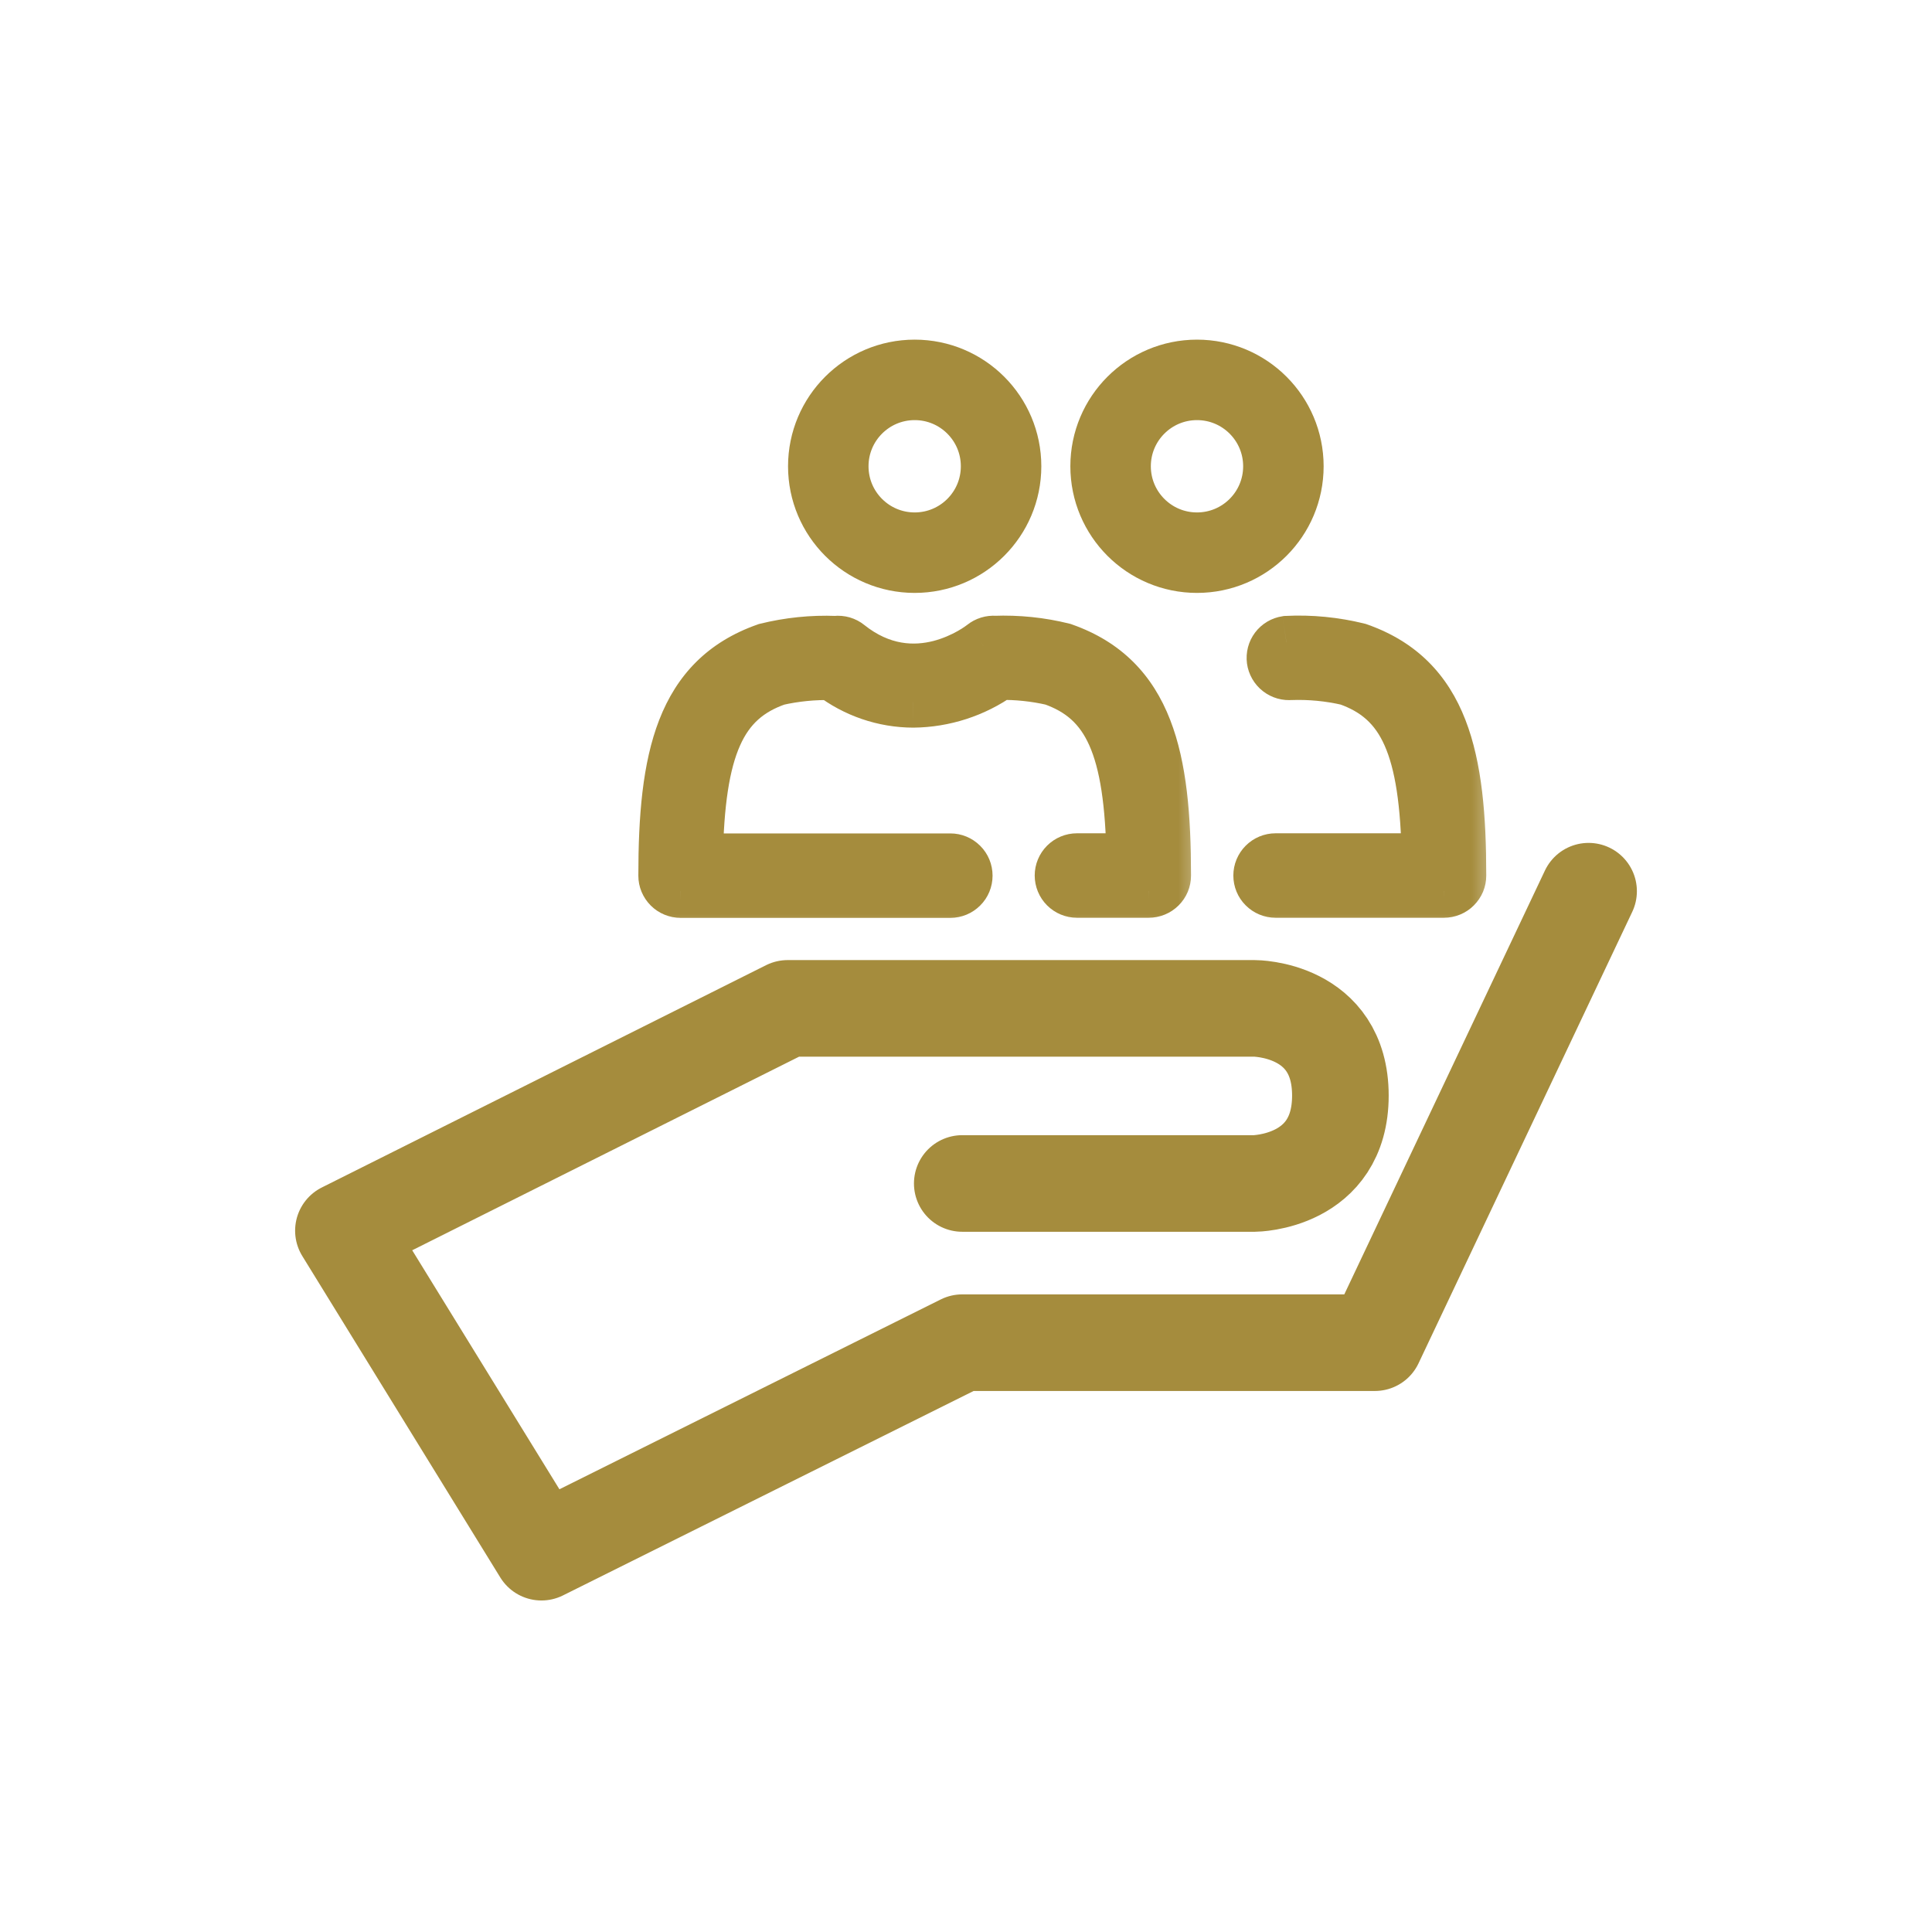
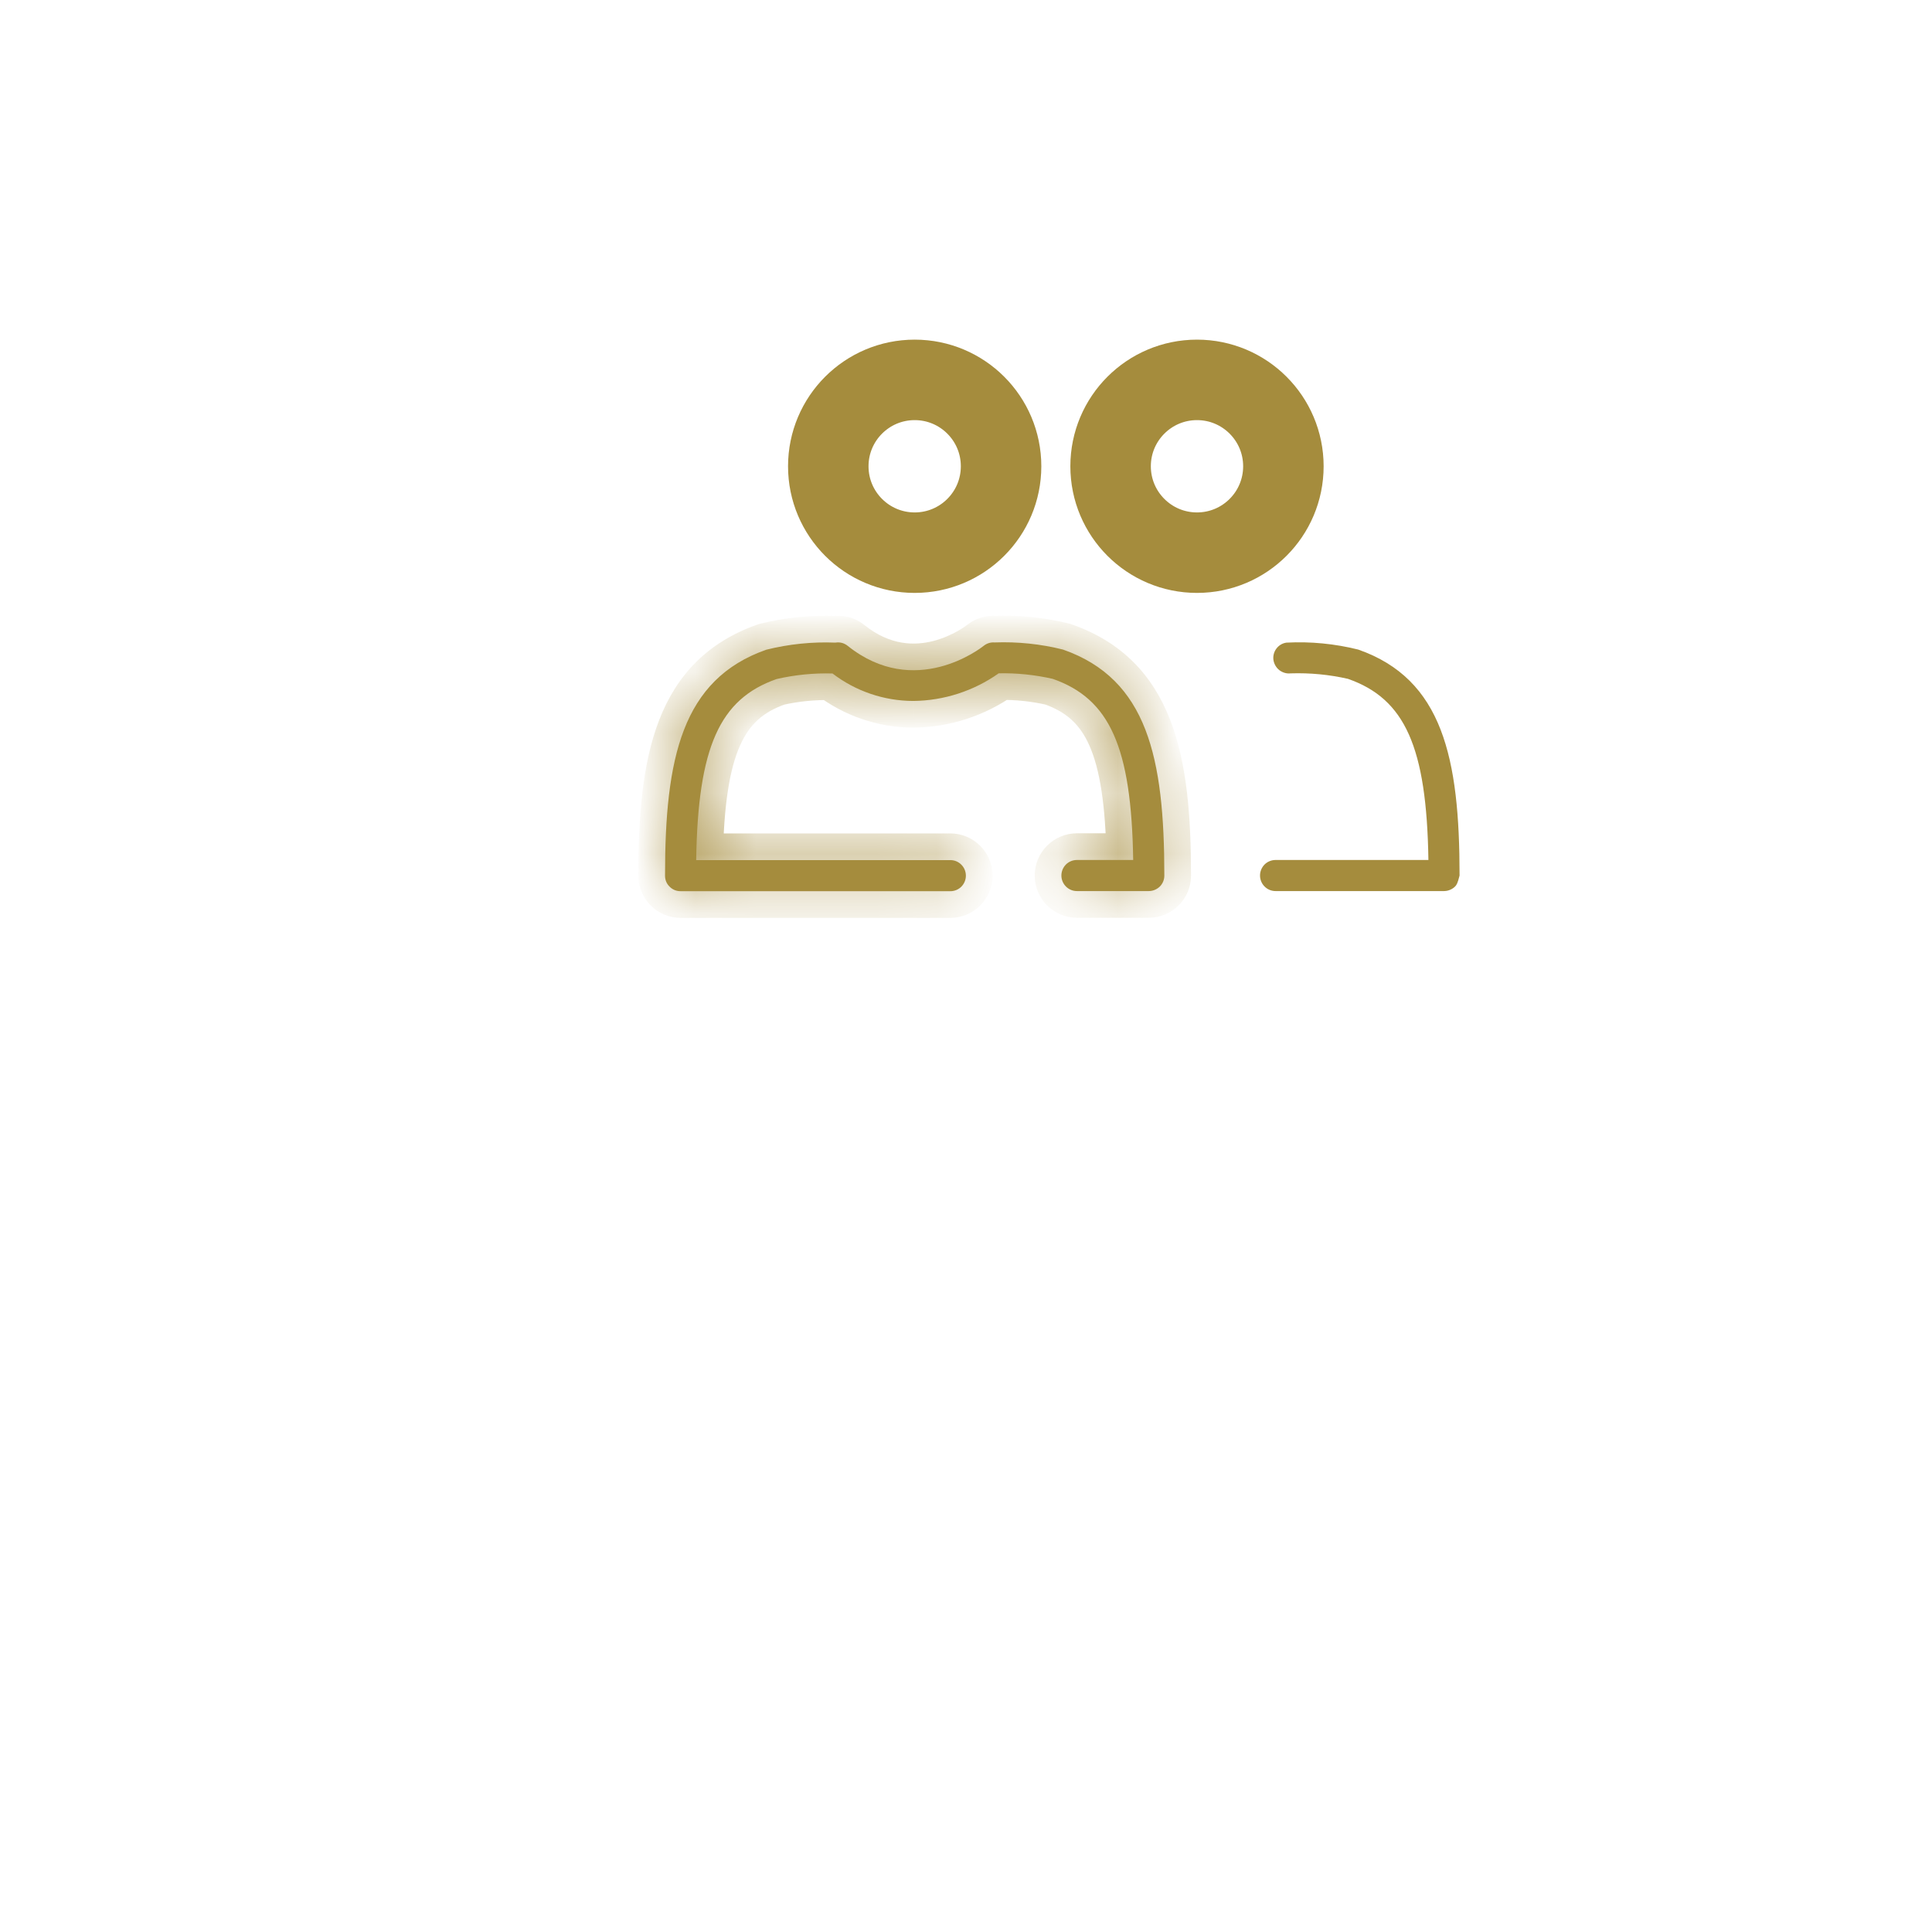
<svg xmlns="http://www.w3.org/2000/svg" width="32" height="32" viewBox="0 0 32 32" fill="none">
-   <path d="M15.938 19.602H20.779C20.779 19.602 22.201 19.591 22.201 18.146C22.201 16.701 20.779 16.702 20.779 16.702H13.046L5.688 20.384L8.968 25.709L15.938 22.239H22.772L26.312 14.761" stroke="#A58C3D" stroke-width="1.6" stroke-linecap="round" stroke-linejoin="round" />
  <mask id="path-2-outside-1_2275_49518" maskUnits="userSpaceOnUse" x="10.015" y="9.638" width="10" height="6" fill="black">
-     <rect fill="white" x="10.015" y="9.638" width="10" height="6" />
    <path fill-rule="evenodd" clip-rule="evenodd" d="M19.027 14.759H17.837C17.769 14.759 17.703 14.732 17.655 14.683C17.607 14.635 17.58 14.57 17.58 14.501C17.58 14.433 17.607 14.368 17.655 14.319C17.703 14.271 17.769 14.244 17.837 14.244H18.769C18.74 12.37 18.38 11.575 17.437 11.244C17.144 11.177 16.843 11.146 16.542 11.152C16.128 11.445 15.634 11.605 15.126 11.61C14.642 11.609 14.172 11.448 13.789 11.155C13.478 11.146 13.167 11.177 12.863 11.247C11.92 11.577 11.56 12.372 11.531 14.246H15.741C15.809 14.246 15.875 14.273 15.923 14.322C15.971 14.37 15.998 14.435 15.998 14.504C15.998 14.572 15.971 14.637 15.923 14.686C15.875 14.734 15.809 14.761 15.741 14.761H11.273C11.239 14.761 11.205 14.755 11.174 14.742C11.143 14.729 11.114 14.71 11.091 14.686C11.066 14.662 11.047 14.634 11.034 14.603C11.021 14.571 11.015 14.538 11.015 14.504C11.015 12.556 11.296 11.251 12.693 10.761C13.067 10.668 13.453 10.628 13.838 10.644C13.842 10.643 13.847 10.642 13.851 10.642C13.885 10.638 13.919 10.641 13.951 10.65C13.984 10.66 14.014 10.676 14.04 10.697C15.154 11.588 16.247 10.734 16.293 10.697C16.344 10.656 16.408 10.636 16.473 10.641C16.855 10.627 17.236 10.666 17.607 10.759C19.005 11.249 19.285 12.554 19.285 14.502C19.285 14.536 19.279 14.569 19.266 14.6C19.253 14.632 19.234 14.66 19.21 14.684C19.186 14.708 19.157 14.726 19.126 14.739C19.095 14.752 19.061 14.759 19.027 14.759Z" />
  </mask>
  <path fill-rule="evenodd" clip-rule="evenodd" d="M19.027 14.759H17.837C17.769 14.759 17.703 14.732 17.655 14.683C17.607 14.635 17.58 14.57 17.58 14.501C17.58 14.433 17.607 14.368 17.655 14.319C17.703 14.271 17.769 14.244 17.837 14.244H18.769C18.74 12.37 18.38 11.575 17.437 11.244C17.144 11.177 16.843 11.146 16.542 11.152C16.128 11.445 15.634 11.605 15.126 11.61C14.642 11.609 14.172 11.448 13.789 11.155C13.478 11.146 13.167 11.177 12.863 11.247C11.92 11.577 11.56 12.372 11.531 14.246H15.741C15.809 14.246 15.875 14.273 15.923 14.322C15.971 14.37 15.998 14.435 15.998 14.504C15.998 14.572 15.971 14.637 15.923 14.686C15.875 14.734 15.809 14.761 15.741 14.761H11.273C11.239 14.761 11.205 14.755 11.174 14.742C11.143 14.729 11.114 14.71 11.091 14.686C11.066 14.662 11.047 14.634 11.034 14.603C11.021 14.571 11.015 14.538 11.015 14.504C11.015 12.556 11.296 11.251 12.693 10.761C13.067 10.668 13.453 10.628 13.838 10.644C13.842 10.643 13.847 10.642 13.851 10.642C13.885 10.638 13.919 10.641 13.951 10.65C13.984 10.66 14.014 10.676 14.04 10.697C15.154 11.588 16.247 10.734 16.293 10.697C16.344 10.656 16.408 10.636 16.473 10.641C16.855 10.627 17.236 10.666 17.607 10.759C19.005 11.249 19.285 12.554 19.285 14.502C19.285 14.536 19.279 14.569 19.266 14.6C19.253 14.632 19.234 14.66 19.21 14.684C19.186 14.708 19.157 14.726 19.126 14.739C19.095 14.752 19.061 14.759 19.027 14.759Z" fill="#A58C3D" />
  <path d="M19.027 14.759L19.029 14.317H19.027V14.759ZM17.655 14.683L17.968 14.371L17.968 14.371L17.655 14.683ZM17.655 14.319L17.968 14.632L17.968 14.632L17.655 14.319ZM18.769 14.244V14.686H19.218L19.211 14.237L18.769 14.244ZM17.437 11.244L17.583 10.827L17.56 10.819L17.536 10.814L17.437 11.244ZM16.542 11.152L16.534 10.71L16.398 10.712L16.287 10.791L16.542 11.152ZM15.126 11.61L15.124 12.052L15.13 12.052L15.126 11.61ZM13.789 11.155L14.057 10.804L13.944 10.717L13.801 10.713L13.789 11.155ZM12.863 11.247L12.764 10.816L12.74 10.821L12.717 10.83L12.863 11.247ZM11.531 14.246L11.089 14.239L11.082 14.688H11.531V14.246ZM15.923 14.322L16.235 14.009L16.235 14.009L15.923 14.322ZM15.923 14.686L16.235 14.998L16.235 14.998L15.923 14.686ZM11.273 14.761V14.319L11.271 14.319L11.273 14.761ZM11.174 14.742L11.342 14.333L11.342 14.333L11.174 14.742ZM11.091 14.686L10.779 14.999H10.779L11.091 14.686ZM11.034 14.603L11.442 14.433L11.442 14.433L11.034 14.603ZM11.015 14.504H10.573L10.573 14.505L11.015 14.504ZM12.693 10.761L12.586 10.332L12.566 10.337L12.547 10.344L12.693 10.761ZM13.838 10.644L13.82 11.085L13.865 11.087L13.91 11.08L13.838 10.644ZM13.851 10.642L13.9 11.081L13.9 11.081L13.851 10.642ZM13.951 10.65L14.074 10.226L14.074 10.226L13.951 10.65ZM14.04 10.697L14.316 10.352L14.316 10.352L14.04 10.697ZM16.293 10.697L16.017 10.352L16.016 10.352L16.293 10.697ZM16.473 10.641L16.439 11.082L16.465 11.084L16.49 11.083L16.473 10.641ZM17.607 10.759L17.753 10.342L17.734 10.335L17.714 10.33L17.607 10.759ZM19.285 14.502L19.727 14.503V14.502H19.285ZM19.266 14.6L18.858 14.43L18.858 14.43L19.266 14.6ZM19.126 14.739L19.294 15.148L19.294 15.148L19.126 14.739ZM17.837 15.201H19.027V14.317H17.837V15.201ZM17.343 14.996C17.474 15.127 17.652 15.201 17.837 15.201V14.317C17.886 14.317 17.933 14.336 17.968 14.371L17.343 14.996ZM17.138 14.501C17.138 14.687 17.212 14.865 17.343 14.996L17.968 14.371C18.002 14.405 18.022 14.453 18.022 14.501H17.138ZM17.343 14.007C17.212 14.138 17.138 14.316 17.138 14.501H18.022C18.022 14.55 18.002 14.597 17.968 14.632L17.343 14.007ZM17.837 13.802C17.652 13.802 17.474 13.876 17.343 14.007L17.968 14.632C17.933 14.666 17.886 14.686 17.837 14.686V13.802ZM18.769 13.802H17.837V14.686H18.769V13.802ZM17.291 11.661C17.654 11.789 17.883 11.988 18.042 12.345C18.216 12.735 18.313 13.328 18.327 14.251L19.211 14.237C19.196 13.286 19.099 12.544 18.849 11.985C18.585 11.393 18.163 11.03 17.583 10.827L17.291 11.661ZM16.551 11.593C16.816 11.588 17.08 11.616 17.339 11.675L17.536 10.814C17.207 10.739 16.871 10.704 16.534 10.71L16.551 11.593ZM16.287 10.791C15.947 11.032 15.54 11.164 15.121 11.168L15.13 12.052C15.729 12.046 16.311 11.857 16.798 11.512L16.287 10.791ZM15.127 11.168C14.74 11.167 14.364 11.039 14.057 10.804L13.52 11.505C13.98 11.857 14.543 12.05 15.124 12.052L15.127 11.168ZM13.801 10.713C13.452 10.704 13.104 10.738 12.764 10.816L12.961 11.677C13.229 11.616 13.503 11.589 13.777 11.596L13.801 10.713ZM12.717 10.83C12.137 11.033 11.715 11.396 11.451 11.987C11.202 12.546 11.104 13.288 11.089 14.239L11.973 14.253C11.987 13.33 12.084 12.737 12.258 12.347C12.417 11.99 12.646 11.791 13.009 11.664L12.717 10.83ZM11.531 14.688H15.741V13.804H11.531V14.688ZM15.741 14.688C15.692 14.688 15.645 14.669 15.611 14.634L16.235 14.009C16.104 13.878 15.927 13.804 15.741 13.804V14.688ZM15.611 14.634C15.576 14.6 15.557 14.553 15.557 14.504H16.44C16.44 14.318 16.367 14.14 16.235 14.009L15.611 14.634ZM15.557 14.504C15.557 14.455 15.576 14.408 15.611 14.373L16.235 14.998C16.367 14.867 16.44 14.689 16.44 14.504H15.557ZM15.611 14.373C15.645 14.339 15.692 14.319 15.741 14.319V15.203C15.927 15.203 16.104 15.129 16.235 14.998L15.611 14.373ZM15.741 14.319H11.273V15.203H15.741V14.319ZM11.271 14.319C11.296 14.319 11.32 14.324 11.342 14.333L11.006 15.15C11.091 15.185 11.182 15.203 11.274 15.203L11.271 14.319ZM11.342 14.333C11.365 14.342 11.385 14.356 11.402 14.373L10.779 14.999C10.844 15.064 10.921 15.115 11.006 15.15L11.342 14.333ZM11.402 14.373C11.419 14.39 11.433 14.41 11.442 14.433L10.627 14.773C10.662 14.857 10.714 14.934 10.779 14.999L11.402 14.373ZM11.442 14.433C11.452 14.455 11.456 14.479 11.457 14.503L10.573 14.505C10.573 14.597 10.591 14.688 10.627 14.773L11.442 14.433ZM11.457 14.504C11.457 13.538 11.528 12.796 11.742 12.246C11.943 11.727 12.271 11.377 12.839 11.178L12.547 10.344C11.718 10.635 11.206 11.183 10.918 11.926C10.641 12.639 10.573 13.523 10.573 14.504H11.457ZM12.8 11.19C13.133 11.107 13.477 11.071 13.82 11.085L13.856 10.202C13.428 10.185 13.001 10.229 12.586 10.332L12.8 11.19ZM13.91 11.08C13.906 11.08 13.903 11.081 13.9 11.081L13.802 10.203C13.79 10.204 13.778 10.206 13.766 10.208L13.91 11.08ZM13.9 11.081C13.876 11.084 13.852 11.082 13.828 11.075L14.074 10.226C13.986 10.201 13.894 10.193 13.802 10.203L13.9 11.081ZM13.828 11.075C13.805 11.068 13.783 11.057 13.764 11.042L14.316 10.352C14.245 10.294 14.162 10.252 14.074 10.226L13.828 11.075ZM13.764 11.042C14.45 11.59 15.152 11.607 15.676 11.473C16.182 11.344 16.524 11.078 16.569 11.041L16.016 10.352C16.019 10.35 15.962 10.396 15.861 10.453C15.759 10.51 15.62 10.575 15.458 10.617C15.146 10.696 14.744 10.694 14.316 10.352L13.764 11.042ZM16.569 11.042C16.532 11.071 16.486 11.085 16.439 11.082L16.507 10.2C16.331 10.187 16.155 10.241 16.017 10.352L16.569 11.042ZM17.714 10.33C17.303 10.227 16.88 10.184 16.456 10.2L16.49 11.083C16.83 11.07 17.17 11.105 17.5 11.188L17.714 10.33ZM19.727 14.502C19.727 13.52 19.659 12.636 19.382 11.924C19.094 11.181 18.582 10.633 17.753 10.342L17.461 11.176C18.029 11.375 18.357 11.724 18.558 12.244C18.772 12.793 18.844 13.536 18.844 14.502H19.727ZM19.674 14.77C19.709 14.685 19.727 14.595 19.727 14.503L18.844 14.501C18.844 14.477 18.849 14.453 18.858 14.43L19.674 14.77ZM19.521 14.997C19.587 14.932 19.638 14.855 19.674 14.77L18.858 14.43C18.867 14.408 18.881 14.388 18.898 14.371L19.521 14.997ZM19.294 15.148C19.379 15.113 19.456 15.062 19.521 14.997L18.898 14.371C18.915 14.354 18.936 14.34 18.958 14.331L19.294 15.148ZM19.026 15.201C19.118 15.201 19.209 15.183 19.294 15.148L18.958 14.331C18.98 14.322 19.004 14.317 19.029 14.317L19.026 15.201Z" fill="#A58C3D" mask="url(#path-2-outside-1_2275_49518)" />
  <mask id="path-4-outside-2_2275_49518" maskUnits="userSpaceOnUse" x="19.87" y="9.638" width="5" height="6" fill="black">
    <rect fill="white" x="19.87" y="9.638" width="5" height="6" />
-     <path d="M23.917 14.759H21.127C21.059 14.759 20.993 14.732 20.945 14.683C20.897 14.635 20.87 14.57 20.87 14.501C20.87 14.433 20.897 14.368 20.945 14.319C20.993 14.271 21.059 14.244 21.127 14.244H23.659C23.63 12.37 23.27 11.575 22.327 11.244C22.016 11.173 21.697 11.143 21.378 11.153C21.311 11.161 21.244 11.141 21.19 11.1C21.137 11.058 21.102 10.997 21.092 10.93C21.083 10.864 21.101 10.796 21.141 10.743C21.181 10.689 21.241 10.653 21.308 10.644C21.708 10.623 22.108 10.662 22.497 10.759C23.895 11.249 24.175 12.554 24.175 14.502C24.175 14.536 24.169 14.569 24.156 14.6C24.143 14.632 24.124 14.66 24.1 14.684C24.076 14.708 24.047 14.726 24.016 14.739C23.985 14.752 23.951 14.759 23.917 14.759Z" />
  </mask>
-   <path d="M23.917 14.759H21.127C21.059 14.759 20.993 14.732 20.945 14.683C20.897 14.635 20.87 14.57 20.87 14.501C20.87 14.433 20.897 14.368 20.945 14.319C20.993 14.271 21.059 14.244 21.127 14.244H23.659C23.63 12.37 23.27 11.575 22.327 11.244C22.016 11.173 21.697 11.143 21.378 11.153C21.311 11.161 21.244 11.141 21.19 11.1C21.137 11.058 21.102 10.997 21.092 10.93C21.083 10.864 21.101 10.796 21.141 10.743C21.181 10.689 21.241 10.653 21.308 10.644C21.708 10.623 22.108 10.662 22.497 10.759C23.895 11.249 24.175 12.554 24.175 14.502C24.175 14.536 24.169 14.569 24.156 14.6C24.143 14.632 24.124 14.66 24.1 14.684C24.076 14.708 24.047 14.726 24.016 14.739C23.985 14.752 23.951 14.759 23.917 14.759Z" fill="#A58C3D" />
-   <path d="M23.917 14.759L23.919 14.317H23.917V14.759ZM23.659 14.244V14.686H24.108L24.101 14.237L23.659 14.244ZM22.327 11.244L22.473 10.827L22.45 10.819L22.425 10.814L22.327 11.244ZM21.378 11.153L21.364 10.711L21.347 10.712L21.33 10.714L21.378 11.153ZM21.092 10.93L20.654 10.989L20.654 10.99L21.092 10.93ZM21.308 10.644L21.285 10.202L21.264 10.203L21.243 10.207L21.308 10.644ZM22.497 10.759L22.643 10.342L22.624 10.335L22.604 10.33L22.497 10.759ZM24.175 14.502L24.617 14.503V14.502H24.175ZM23.917 14.317H21.127V15.201H23.917V14.317ZM21.127 14.317C21.176 14.317 21.223 14.336 21.257 14.371L20.633 14.996C20.764 15.127 20.942 15.201 21.127 15.201V14.317ZM21.257 14.371C21.292 14.405 21.311 14.453 21.311 14.501H20.428C20.428 14.687 20.501 14.865 20.633 14.996L21.257 14.371ZM21.311 14.501C21.311 14.55 21.292 14.597 21.257 14.632L20.633 14.007C20.502 14.138 20.428 14.316 20.428 14.501H21.311ZM21.257 14.632C21.223 14.666 21.176 14.686 21.127 14.686V13.802C20.942 13.802 20.764 13.876 20.633 14.007L21.257 14.632ZM21.127 14.686H23.659V13.802H21.127V14.686ZM24.101 14.237C24.086 13.286 23.988 12.544 23.739 11.985C23.475 11.393 23.053 11.03 22.473 10.827L22.181 11.661C22.544 11.789 22.773 11.988 22.932 12.345C23.106 12.735 23.203 13.328 23.217 14.251L24.101 14.237ZM22.425 10.814C22.078 10.734 21.721 10.7 21.364 10.711L21.393 11.595C21.674 11.585 21.955 11.612 22.229 11.675L22.425 10.814ZM21.33 10.714C21.377 10.709 21.424 10.722 21.462 10.751L20.918 11.448C21.063 11.561 21.245 11.612 21.427 11.592L21.33 10.714ZM21.462 10.751C21.499 10.78 21.523 10.823 21.53 10.87L20.654 10.99C20.679 11.171 20.774 11.336 20.918 11.448L21.462 10.751ZM21.53 10.871C21.537 10.919 21.524 10.969 21.494 11.008L20.788 10.477C20.678 10.623 20.63 10.807 20.654 10.989L21.53 10.871ZM21.494 11.008C21.465 11.047 21.421 11.073 21.372 11.081L21.243 10.207C21.062 10.233 20.898 10.331 20.788 10.477L21.494 11.008ZM21.33 11.085C21.687 11.066 22.044 11.101 22.39 11.188L22.604 10.33C22.173 10.223 21.729 10.179 21.285 10.202L21.33 11.085ZM22.351 11.176C22.919 11.375 23.247 11.724 23.448 12.244C23.662 12.793 23.734 13.536 23.734 14.502H24.617C24.617 13.52 24.549 12.636 24.272 11.924C23.984 11.181 23.472 10.633 22.643 10.342L22.351 11.176ZM23.734 14.501C23.734 14.477 23.738 14.453 23.748 14.43L24.564 14.77C24.599 14.685 24.617 14.595 24.617 14.503L23.734 14.501ZM23.748 14.43C23.757 14.408 23.771 14.388 23.788 14.371L24.411 14.997C24.476 14.932 24.528 14.855 24.564 14.77L23.748 14.43ZM23.788 14.371C23.805 14.354 23.826 14.34 23.848 14.331L24.184 15.148C24.269 15.113 24.346 15.062 24.411 14.997L23.788 14.371ZM23.848 14.331C23.87 14.322 23.894 14.317 23.919 14.317L23.916 15.201C24.008 15.201 24.099 15.183 24.184 15.148L23.848 14.331Z" fill="#A58C3D" mask="url(#path-4-outside-2_2275_49518)" />
+   <path d="M23.917 14.759H21.127C21.059 14.759 20.993 14.732 20.945 14.683C20.897 14.635 20.87 14.57 20.87 14.501C20.87 14.433 20.897 14.368 20.945 14.319C20.993 14.271 21.059 14.244 21.127 14.244H23.659C23.63 12.37 23.27 11.575 22.327 11.244C22.016 11.173 21.697 11.143 21.378 11.153C21.311 11.161 21.244 11.141 21.19 11.1C21.137 11.058 21.102 10.997 21.092 10.93C21.083 10.864 21.101 10.796 21.141 10.743C21.181 10.689 21.241 10.653 21.308 10.644C21.708 10.623 22.108 10.662 22.497 10.759C23.895 11.249 24.175 12.554 24.175 14.502C24.143 14.632 24.124 14.66 24.1 14.684C24.076 14.708 24.047 14.726 24.016 14.739C23.985 14.752 23.951 14.759 23.917 14.759Z" fill="#A58C3D" />
  <circle cx="15.15" cy="7.723" r="1.431" stroke="#A58C3D" stroke-width="1.333" />
  <circle cx="19.826" cy="7.723" r="1.431" stroke="#A58C3D" stroke-width="1.333" />
</svg>